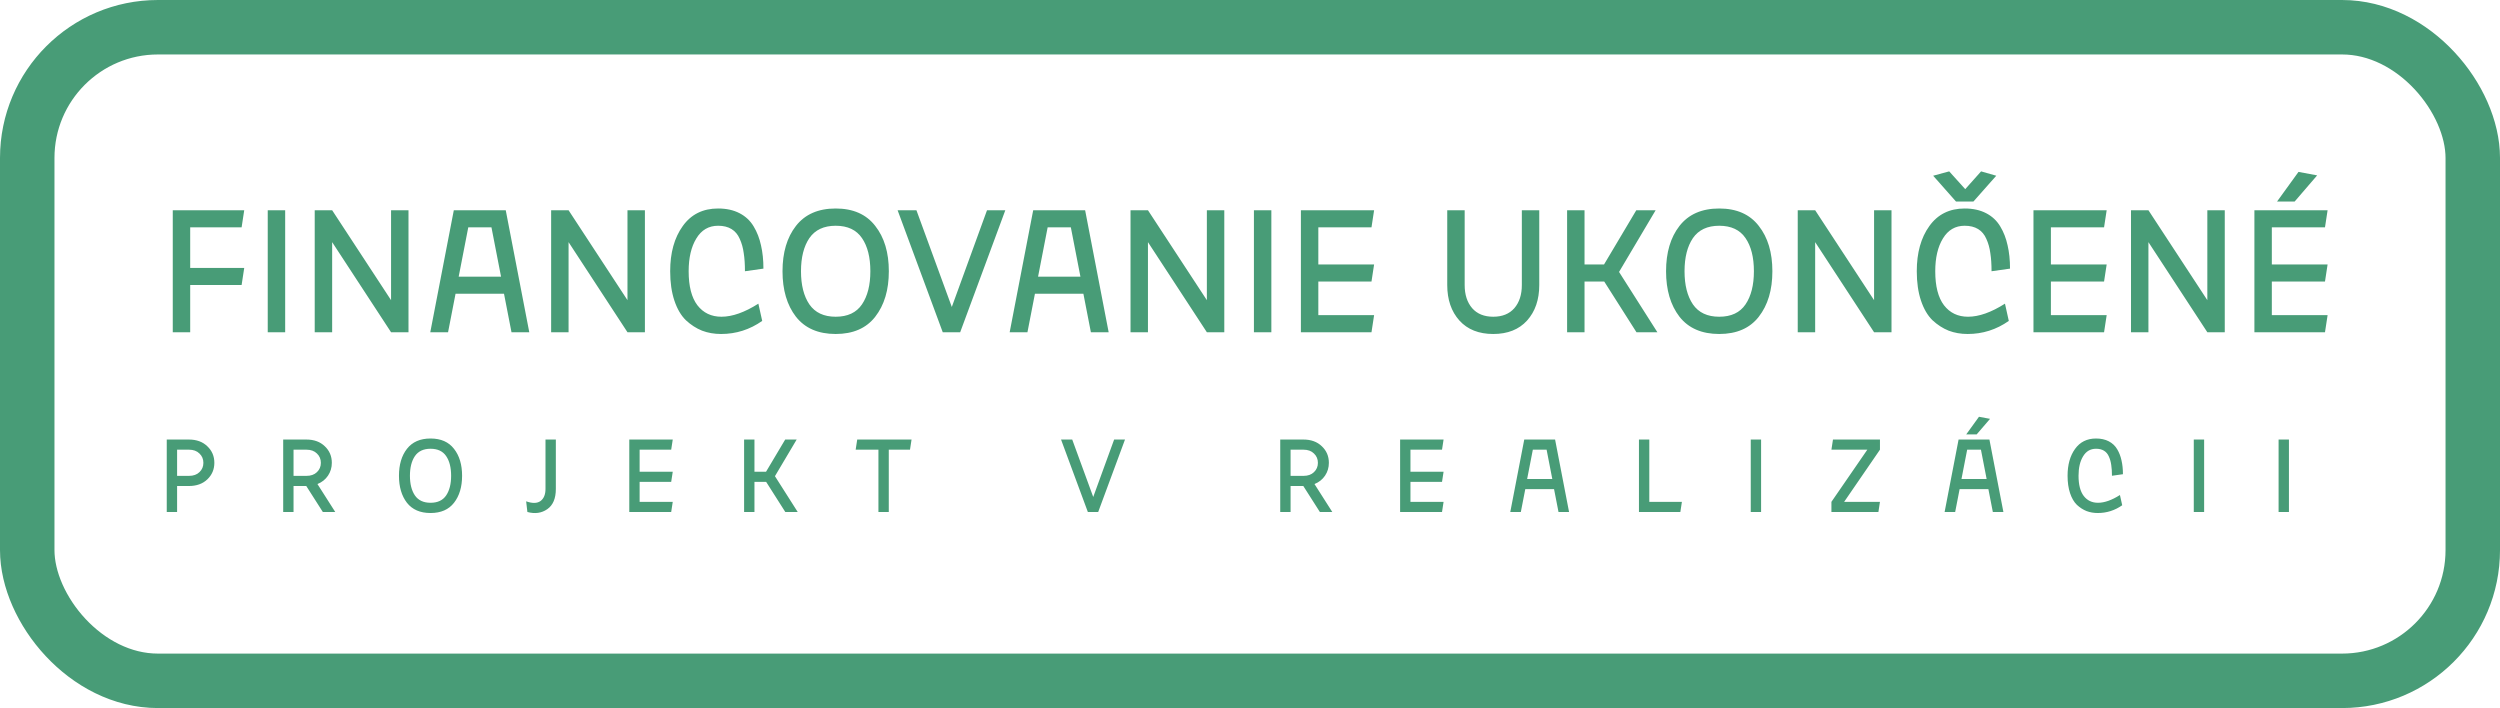
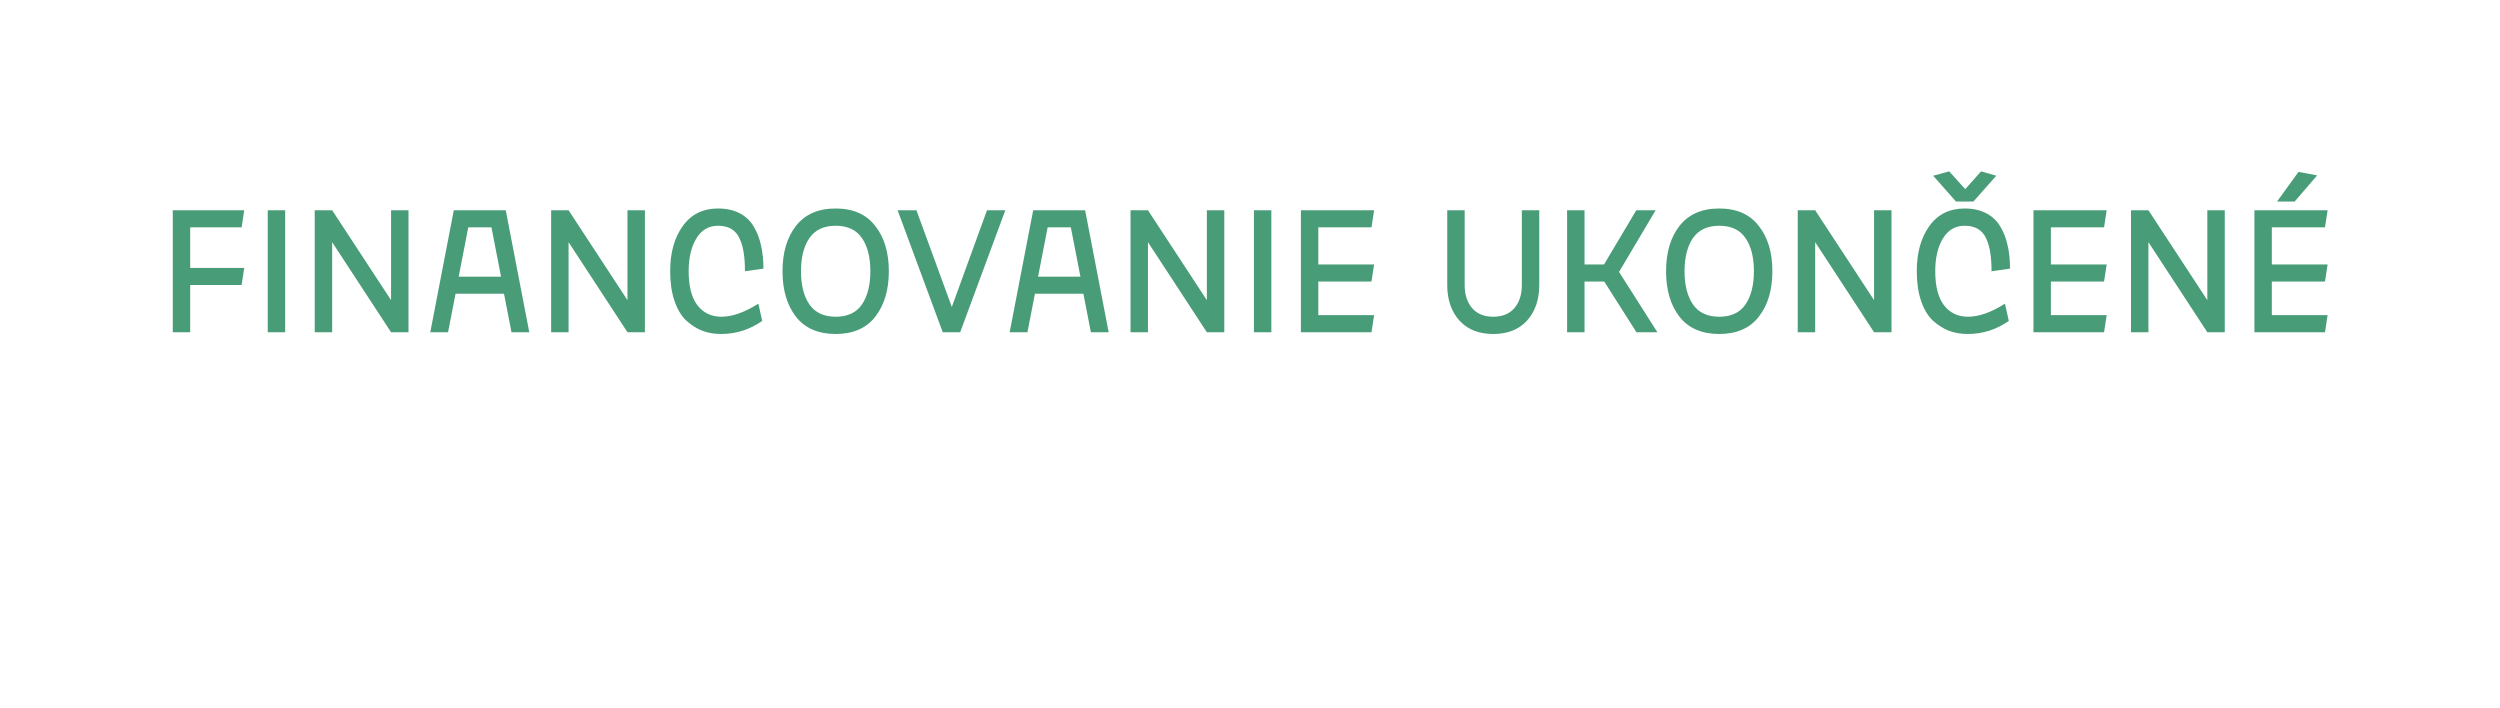
<svg xmlns="http://www.w3.org/2000/svg" width="459" height="130" viewBox="0 0 459 130" fill="none">
-   <rect x="5" y="5" width="449" height="120" rx="24" stroke="#489C77" stroke-width="10" />
  <path d="M31.72 61V38.6H44.84L44.36 41.736H34.92V49.192H44.84L44.36 52.328H34.92V61H31.72ZM49.157 61V38.6H52.358V61H49.157ZM57.782 61V38.6H60.983L71.799 55.112V38.6H74.999V61H71.799L60.983 44.456V61H57.782ZM78.999 61L83.319 38.6H92.855L97.175 61H93.911L92.535 53.928H83.639L82.263 61H78.999ZM84.215 50.792H91.991L90.231 41.736H85.975L84.215 50.792ZM101.189 61V38.6H104.389L115.205 55.112V38.6H118.405V61H115.205L104.389 44.456V61H101.189ZM136.773 49.8C136.773 48.52 136.698 47.411 136.549 46.472C136.421 45.512 136.176 44.637 135.813 43.848C135.472 43.059 134.97 42.461 134.309 42.056C133.648 41.651 132.826 41.448 131.845 41.448C130.117 41.448 128.784 42.227 127.845 43.784C126.906 45.32 126.437 47.325 126.437 49.8C126.437 52.552 126.97 54.632 128.037 56.04C129.125 57.448 130.597 58.152 132.453 58.152C134.458 58.152 136.72 57.352 139.237 55.752L139.941 58.92C137.658 60.52 135.141 61.32 132.389 61.32C131.13 61.32 129.968 61.117 128.901 60.712C127.834 60.285 126.842 59.645 125.925 58.792C125.029 57.917 124.325 56.712 123.813 55.176C123.301 53.64 123.045 51.848 123.045 49.8C123.045 46.408 123.813 43.645 125.349 41.512C126.885 39.357 129.05 38.28 131.845 38.28C133.36 38.28 134.672 38.568 135.781 39.144C136.89 39.72 137.754 40.531 138.373 41.576C138.992 42.6 139.44 43.752 139.717 45.032C140.016 46.312 140.165 47.741 140.165 49.32L136.773 49.8ZM146.134 58.152C144.491 56.019 143.67 53.235 143.67 49.8C143.67 46.365 144.491 43.592 146.134 41.48C147.798 39.347 150.23 38.28 153.43 38.28C156.63 38.28 159.051 39.347 160.694 41.48C162.358 43.592 163.19 46.365 163.19 49.8C163.19 53.235 162.358 56.019 160.694 58.152C159.051 60.264 156.63 61.32 153.43 61.32C150.23 61.32 147.798 60.264 146.134 58.152ZM148.598 43.72C147.574 45.235 147.062 47.261 147.062 49.8C147.062 52.339 147.574 54.365 148.598 55.88C149.643 57.395 151.254 58.152 153.43 58.152C155.627 58.152 157.238 57.395 158.262 55.88C159.286 54.365 159.798 52.339 159.798 49.8C159.798 47.24 159.286 45.213 158.262 43.72C157.238 42.205 155.627 41.448 153.43 41.448C151.254 41.448 149.643 42.205 148.598 43.72ZM173.088 61L164.8 38.6H168.256L174.752 56.36L181.216 38.6H184.576L176.288 61H173.088ZM185.374 61L189.694 38.6H199.23L203.55 61H200.286L198.91 53.928H190.014L188.638 61H185.374ZM190.59 50.792H198.366L196.606 41.736H192.35L190.59 50.792ZM207.564 61V38.6H210.764L221.58 55.112V38.6H224.78V61H221.58L210.764 44.456V61H207.564ZM230.22 61V38.6H233.42V61H230.22ZM238.845 61V38.6H252.285L251.805 41.736H242.045V48.552H252.285L251.805 51.688H242.045V57.864H252.285L251.805 61H238.845ZM265.713 38.6H268.913V52.328C268.913 54.099 269.371 55.517 270.289 56.584C271.206 57.629 272.497 58.152 274.161 58.152C275.825 58.152 277.115 57.629 278.033 56.584C278.95 55.517 279.409 54.099 279.409 52.328V38.6H282.609V52.328C282.609 55.016 281.862 57.192 280.369 58.856C278.875 60.499 276.806 61.32 274.161 61.32C271.515 61.32 269.446 60.499 267.953 58.856C266.459 57.192 265.713 55.016 265.713 52.328V38.6ZM300.456 61L294.536 51.688H290.92V61H287.72V38.6H290.92V48.552H294.504L300.424 38.6H303.976L297.256 49.928L304.296 61H300.456ZM308.353 58.152C306.71 56.019 305.889 53.235 305.889 49.8C305.889 46.365 306.71 43.592 308.353 41.48C310.017 39.347 312.449 38.28 315.649 38.28C318.849 38.28 321.27 39.347 322.913 41.48C324.577 43.592 325.409 46.365 325.409 49.8C325.409 53.235 324.577 56.019 322.913 58.152C321.27 60.264 318.849 61.32 315.649 61.32C312.449 61.32 310.017 60.264 308.353 58.152ZM310.817 43.72C309.793 45.235 309.281 47.261 309.281 49.8C309.281 52.339 309.793 54.365 310.817 55.88C311.862 57.395 313.473 58.152 315.649 58.152C317.846 58.152 319.457 57.395 320.481 55.88C321.505 54.365 322.017 52.339 322.017 49.8C322.017 47.24 321.505 45.213 320.481 43.72C319.457 42.205 317.846 41.448 315.649 41.448C313.473 41.448 311.862 42.205 310.817 43.72ZM330.064 61V38.6H333.264L344.08 55.112V38.6H347.28V61H344.08L333.264 44.456V61H330.064ZM365.648 49.8C365.648 48.52 365.573 47.411 365.424 46.472C365.296 45.512 365.051 44.637 364.688 43.848C364.347 43.059 363.845 42.461 363.184 42.056C362.523 41.651 361.701 41.448 360.72 41.448C358.992 41.448 357.659 42.227 356.72 43.784C355.781 45.32 355.312 47.325 355.312 49.8C355.312 52.552 355.845 54.632 356.912 56.04C358 57.448 359.472 58.152 361.328 58.152C363.333 58.152 365.595 57.352 368.112 55.752L368.816 58.92C366.533 60.52 364.016 61.32 361.264 61.32C360.005 61.32 358.843 61.117 357.776 60.712C356.709 60.285 355.717 59.645 354.8 58.792C353.904 57.917 353.2 56.712 352.688 55.176C352.176 53.64 351.92 51.848 351.92 49.8C351.92 46.408 352.688 43.645 354.224 41.512C355.76 39.357 357.925 38.28 360.72 38.28C362.235 38.28 363.547 38.568 364.656 39.144C365.765 39.72 366.629 40.531 367.248 41.576C367.867 42.6 368.315 43.752 368.592 45.032C368.891 46.312 369.04 47.741 369.04 49.32L365.648 49.8ZM359.12 37L354.928 32.264L357.872 31.464L360.816 34.728L363.728 31.464L366.512 32.264L362.32 37H359.12ZM373.345 61V38.6H386.785L386.305 41.736H376.545V48.552H386.785L386.305 51.688H376.545V57.864H386.785L386.305 61H373.345ZM391.251 61V38.6H394.451L405.267 55.112V38.6H408.467V61H405.267L394.451 44.456V61H391.251ZM413.908 61V38.6H427.347L426.868 41.736H417.108V48.552H427.347L426.868 51.688H417.108V57.864H427.347L426.868 61H413.908ZM418.068 37L422.004 31.56L425.428 32.2L421.3 37H418.068Z" fill="#489C77" />
-   <path d="M30.615 94V80.7H34.681C36.087 80.7 37.214 81.112 38.063 81.935C38.924 82.746 39.355 83.759 39.355 84.975C39.355 86.178 38.924 87.192 38.063 88.015C37.214 88.826 36.087 89.231 34.681 89.231H32.515V94H30.615ZM32.515 87.369H34.7C35.511 87.369 36.15 87.141 36.619 86.685C37.1 86.229 37.341 85.659 37.341 84.975C37.341 84.291 37.1 83.721 36.619 83.265C36.15 82.796 35.511 82.562 34.7 82.562H32.515V87.369ZM51.994 94V80.7H56.25C57.656 80.7 58.783 81.112 59.632 81.935C60.493 82.746 60.924 83.759 60.924 84.975C60.924 85.849 60.689 86.634 60.221 87.331C59.752 88.028 59.106 88.541 58.283 88.87L61.551 94H59.271L56.231 89.231H53.894V94H51.994ZM53.894 87.369H56.269C57.079 87.369 57.719 87.141 58.188 86.685C58.669 86.229 58.91 85.659 58.91 84.975C58.91 84.291 58.669 83.721 58.188 83.265C57.719 82.796 57.079 82.562 56.269 82.562H53.894V87.369ZM74.713 92.309C73.738 91.042 73.25 89.389 73.25 87.35C73.25 85.311 73.738 83.664 74.713 82.41C75.701 81.143 77.145 80.51 79.045 80.51C80.945 80.51 82.383 81.143 83.358 82.41C84.346 83.664 84.84 85.311 84.84 87.35C84.84 89.389 84.346 91.042 83.358 92.309C82.383 93.563 80.945 94.19 79.045 94.19C77.145 94.19 75.701 93.563 74.713 92.309ZM76.176 83.74C75.568 84.639 75.264 85.843 75.264 87.35C75.264 88.857 75.568 90.061 76.176 90.96C76.797 91.859 77.753 92.309 79.045 92.309C80.35 92.309 81.306 91.859 81.914 90.96C82.522 90.061 82.826 88.857 82.826 87.35C82.826 85.83 82.522 84.627 81.914 83.74C81.306 82.841 80.35 82.391 79.045 82.391C77.753 82.391 76.797 82.841 76.176 83.74ZM96.828 94L96.6 92.043C97.752 92.448 98.633 92.429 99.241 91.986C99.849 91.53 100.153 90.789 100.153 89.763V80.7H102.053V89.763C102.053 91.524 101.527 92.765 100.476 93.487C99.437 94.209 98.221 94.38 96.828 94ZM115.536 94V80.7H123.516L123.231 82.562H117.436V86.609H123.516L123.231 88.471H117.436V92.138H123.516L123.231 94H115.536ZM144.18 94L140.665 88.471H138.518V94H136.618V80.7H138.518V86.609H140.646L144.161 80.7H146.27L142.28 87.426L146.46 94H144.18ZM161.28 94V82.562H157.1L157.385 80.7H167.36L167.075 82.562H163.18V94H161.28ZM199.729 94L194.808 80.7H196.86L200.717 91.245L204.555 80.7H206.55L201.629 94H199.729ZM235.051 94V80.7H239.307C240.713 80.7 241.84 81.112 242.689 81.935C243.55 82.746 243.981 83.759 243.981 84.975C243.981 85.849 243.746 86.634 243.278 87.331C242.809 88.028 242.163 88.541 241.34 88.87L244.608 94H242.328L239.288 89.231H236.951V94H235.051ZM236.951 87.369H239.326C240.136 87.369 240.776 87.141 241.245 86.685C241.726 86.229 241.967 85.659 241.967 84.975C241.967 84.291 241.726 83.721 241.245 83.265C240.776 82.796 240.136 82.562 239.326 82.562H236.951V87.369ZM257.06 94V80.7H265.04L264.755 82.562H258.96V86.609H265.04L264.755 88.471H258.96V92.138H265.04L264.755 94H257.06ZM277.287 94L279.852 80.7H285.514L288.079 94H286.141L285.324 89.801H280.042L279.225 94H277.287ZM280.384 87.939H285.001L283.956 82.562H281.429L280.384 87.939ZM300.912 94V80.7H302.812V92.138H308.797L308.512 94H300.912ZM321.437 94V80.7H323.337V94H321.437ZM336.249 94V92.138L342.842 82.562H336.249L336.534 80.7H345.16V82.562L338.586 92.138H345.16L344.875 94H336.249ZM357.031 94L359.596 80.7H365.258L367.823 94H365.885L365.068 89.801H359.786L358.969 94H357.031ZM360.128 87.939H364.745L363.7 82.562H361.173L360.128 87.939ZM361.002 79.75L363.339 76.52L365.372 76.9L362.921 79.75H361.002ZM387.757 87.35C387.757 86.59 387.713 85.931 387.624 85.374C387.548 84.804 387.403 84.285 387.187 83.816C386.985 83.347 386.687 82.993 386.294 82.752C385.902 82.511 385.414 82.391 384.831 82.391C383.805 82.391 383.014 82.853 382.456 83.778C381.899 84.69 381.62 85.881 381.62 87.35C381.62 88.984 381.937 90.219 382.57 91.055C383.216 91.891 384.09 92.309 385.192 92.309C386.383 92.309 387.726 91.834 389.22 90.884L389.638 92.765C388.283 93.715 386.788 94.19 385.154 94.19C384.407 94.19 383.717 94.07 383.083 93.829C382.45 93.576 381.861 93.196 381.316 92.689C380.784 92.17 380.366 91.454 380.062 90.542C379.758 89.63 379.606 88.566 379.606 87.35C379.606 85.336 380.062 83.696 380.974 82.429C381.886 81.15 383.172 80.51 384.831 80.51C385.731 80.51 386.51 80.681 387.168 81.023C387.827 81.365 388.34 81.846 388.707 82.467C389.075 83.075 389.341 83.759 389.505 84.519C389.683 85.279 389.771 86.128 389.771 87.065L387.757 87.35ZM402.778 94V80.7H404.678V94H402.778ZM418.349 94V80.7H420.249V94H418.349Z" fill="#489C77" />
</svg>